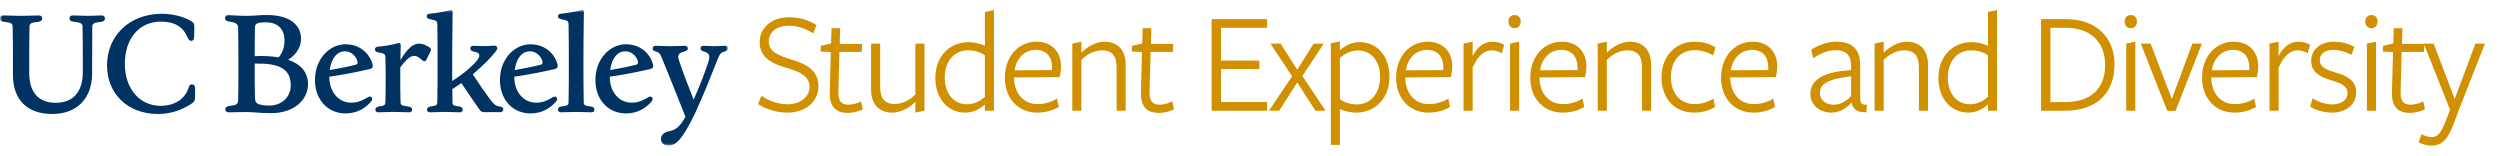
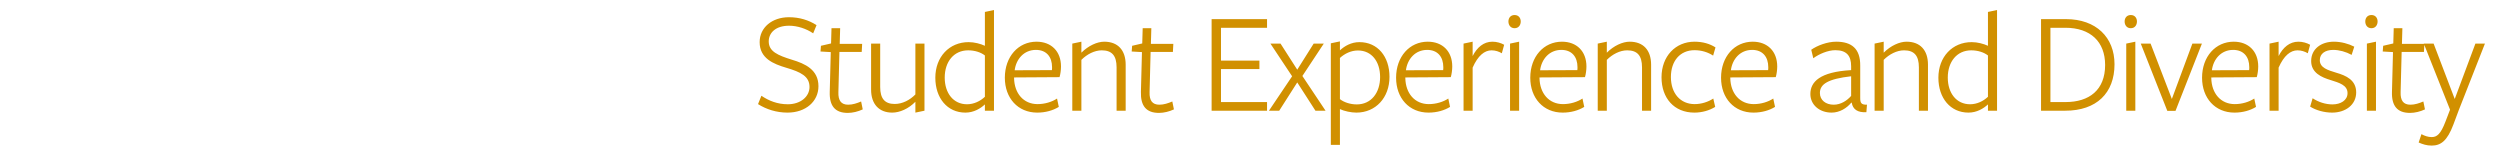
<svg xmlns="http://www.w3.org/2000/svg" xmlns:xlink="http://www.w3.org/1999/xlink" width="498" height="31" viewBox="0 0 498 31">
  <defs>
-     <polygon id="a" points="0 0 145 0 145 27 0 27" />
-   </defs>
+     </defs>
  <g fill="none" fill-rule="evenodd">
    <path fill="#D19000" fill-rule="nonzero" d="M5.93,18.769 C8.471,18.769 10.253,17.251 10.253,15.324 C10.253,13.194 8.501,12.347 5.638,11.501 C3.067,10.742 0.321,9.632 0.321,6.392 C0.321,3.503 2.775,1.43 6.164,1.43 C8.267,1.43 10.107,2.014 11.656,3.006 L10.984,4.641 C9.611,3.707 7.829,3.123 6.193,3.123 C3.447,3.123 2.132,4.583 2.132,6.246 C2.132,8.261 3.944,9.019 6.748,9.895 C9.377,10.683 12.035,11.88 12.035,15.178 C12.035,18.185 9.523,20.432 5.872,20.432 C3.681,20.432 1.665,19.79 0,18.739 L0.672,17.076 C2.132,18.068 3.856,18.769 5.93,18.769 Z M20.857,19.79 C19.923,20.228 18.842,20.491 17.878,20.491 C15.336,20.491 14.197,19.09 14.285,16.288 L14.489,8.377 L12.444,8.261 L12.532,7.122 L14.548,6.655 L14.635,3.619 L16.359,3.619 L16.271,6.743 L20.74,6.743 L20.653,8.348 L16.213,8.348 L16.008,16.346 C15.95,18.039 16.563,18.856 17.965,18.856 C18.842,18.856 19.718,18.564 20.536,18.214 L20.857,19.79 Z M22.522,6.684 L24.334,6.684 L24.334,15.324 C24.334,17.659 25.268,18.71 27.226,18.71 C28.774,18.71 30.264,17.922 31.344,16.813 L31.344,6.684 L33.156,6.684 L33.156,20.053 L31.344,20.432 L31.344,18.272 C29.971,19.674 28.219,20.432 26.729,20.432 C24.129,20.432 22.522,18.769 22.522,15.85 L22.522,6.684 Z M45.191,7.122 L45.191,0.379 L47.002,0 L47.002,20.053 L45.191,20.053 L45.191,18.798 C44.315,19.615 42.971,20.432 41.306,20.432 C37.713,20.432 35.317,17.543 35.317,13.485 C35.317,9.341 38.092,6.392 41.948,6.392 C43.088,6.392 44.315,6.714 45.191,7.122 Z M45.191,9.049 C44.373,8.406 43.146,8.027 41.861,8.027 C38.998,8.027 37.187,10.304 37.187,13.456 C37.187,16.55 38.91,18.769 41.627,18.769 C43,18.769 44.256,18.156 45.191,17.28 L45.191,9.049 Z M51.004,13.427 L51.004,13.573 C51.063,16.579 52.874,18.739 55.678,18.739 C57.139,18.739 58.541,18.302 59.563,17.63 L59.914,19.294 C58.774,19.995 57.285,20.432 55.62,20.432 C51.764,20.432 49.164,17.543 49.164,13.485 C49.164,9.282 51.851,6.305 55.474,6.305 C58.424,6.305 60.352,8.231 60.352,11.238 C60.352,11.938 60.235,12.785 60.06,13.369 L51.004,13.427 Z M51.121,11.997 L58.541,11.968 C58.57,11.822 58.57,11.53 58.57,11.384 C58.57,9.341 57.46,7.939 55.357,7.939 C52.961,7.939 51.413,9.778 51.121,11.997 Z M73.234,20.053 L71.423,20.053 L71.423,11.413 C71.423,9.078 70.488,8.027 68.473,8.027 C67.012,8.027 65.522,8.815 64.412,9.924 L64.412,20.053 L62.601,20.053 L62.601,6.684 L64.412,6.305 L64.412,8.494 C65.815,7.093 67.567,6.305 68.969,6.305 C71.657,6.305 73.234,7.969 73.234,10.888 L73.234,20.053 Z M82.845,19.79 C81.91,20.228 80.829,20.491 79.865,20.491 C77.324,20.491 76.185,19.09 76.272,16.288 L76.477,8.377 L74.432,8.261 L74.52,7.122 L76.535,6.655 L76.623,3.619 L78.346,3.619 L78.259,6.743 L82.728,6.743 L82.641,8.348 L78.2,8.348 L77.996,16.346 C77.938,18.039 78.551,18.856 79.953,18.856 C80.829,18.856 81.706,18.564 82.524,18.214 L82.845,19.79 Z M101.395,20.053 L90.353,20.053 L90.353,1.81 L101.395,1.81 L101.395,3.532 L92.222,3.532 L92.222,10.07 L99.876,10.07 L99.876,11.763 L92.222,11.763 L92.222,18.331 L101.395,18.331 L101.395,20.053 Z M113.05,20.053 L111.035,20.053 L107.412,14.419 L103.819,20.053 L101.774,20.053 L106.39,13.194 L102.067,6.684 L104.082,6.684 L107.412,11.88 L110.684,6.684 L112.7,6.684 L108.435,13.135 L113.05,20.053 Z M115.913,8.027 C116.819,7.181 118.162,6.392 119.798,6.392 C123.421,6.392 125.787,9.253 125.787,13.31 C125.787,17.455 123.041,20.432 119.185,20.432 C118.133,20.432 116.789,20.141 115.913,19.732 L115.913,26.854 L114.102,26.854 L114.102,6.626 L115.913,6.246 L115.913,8.027 Z M115.913,9.545 C115.913,9.457 115.913,17.747 115.913,17.747 C116.731,18.389 117.987,18.798 119.272,18.798 C122.135,18.798 123.917,16.492 123.917,13.339 C123.917,10.245 122.223,8.056 119.506,8.056 C118.133,8.056 116.877,8.669 115.913,9.545 Z M128.942,13.427 L128.942,13.573 C129,16.579 130.811,18.739 133.615,18.739 C135.076,18.739 136.478,18.302 137.501,17.63 L137.851,19.294 C136.712,19.995 135.222,20.432 133.557,20.432 C129.701,20.432 127.101,17.543 127.101,13.485 C127.101,9.282 129.789,6.305 133.411,6.305 C136.361,6.305 138.289,8.231 138.289,11.238 C138.289,11.938 138.173,12.785 137.997,13.369 L128.942,13.427 Z M129.058,11.997 L136.478,11.968 C136.507,11.822 136.507,11.53 136.507,11.384 C136.507,9.341 135.397,7.939 133.294,7.939 C130.899,7.939 129.351,9.778 129.058,11.997 Z M142.35,11.471 L142.35,20.053 L140.539,20.053 L140.539,6.684 L142.35,6.305 L142.35,9.165 C143.226,7.443 144.541,6.305 146.293,6.305 C147.17,6.305 148.017,6.568 148.63,6.918 L148.163,8.611 C147.579,8.261 146.878,8.027 146.118,8.027 C144.716,8.027 143.401,9.078 142.35,11.471 Z M151.931,2.277 C151.931,2.977 151.522,3.619 150.704,3.619 C149.887,3.619 149.478,2.977 149.478,2.277 C149.478,1.605 149.887,0.992 150.704,0.992 C151.522,0.992 151.931,1.605 151.931,2.277 Z M151.61,20.053 L149.799,20.053 L149.799,6.684 L151.61,6.305 L151.61,20.053 Z M155.671,13.427 L155.671,13.573 C155.729,16.579 157.54,18.739 160.344,18.739 C161.805,18.739 163.207,18.302 164.23,17.63 L164.58,19.294 C163.441,19.995 161.951,20.432 160.286,20.432 C156.43,20.432 153.83,17.543 153.83,13.485 C153.83,9.282 156.518,6.305 160.14,6.305 C163.09,6.305 165.018,8.231 165.018,11.238 C165.018,11.938 164.901,12.785 164.726,13.369 L155.671,13.427 Z M155.787,11.997 L163.207,11.968 C163.236,11.822 163.236,11.53 163.236,11.384 C163.236,9.341 162.126,7.939 160.023,7.939 C157.628,7.939 156.079,9.778 155.787,11.997 Z M177.901,20.053 L176.09,20.053 L176.09,11.413 C176.09,9.078 175.155,8.027 173.139,8.027 C171.679,8.027 170.189,8.815 169.079,9.924 L169.079,20.053 L167.268,20.053 L167.268,6.684 L169.079,6.305 L169.079,8.494 C170.481,7.093 172.234,6.305 173.636,6.305 C176.323,6.305 177.901,7.969 177.901,10.888 L177.901,20.053 Z M190.666,19.294 C189.527,19.995 188.067,20.432 186.518,20.432 C182.487,20.432 179.975,17.543 179.975,13.398 C179.975,9.224 182.75,6.305 186.548,6.305 C188.183,6.305 189.586,6.714 190.725,7.443 L190.257,9.078 C189.235,8.406 187.95,7.998 186.548,7.998 C183.656,7.998 181.844,10.158 181.844,13.339 C181.844,16.609 183.743,18.739 186.577,18.739 C187.921,18.739 189.264,18.302 190.287,17.63 L190.666,19.294 Z M193.675,13.427 L193.675,13.573 C193.734,16.579 195.545,18.739 198.349,18.739 C199.81,18.739 201.212,18.302 202.234,17.63 L202.585,19.294 C201.446,19.995 199.956,20.432 198.291,20.432 C194.435,20.432 191.835,17.543 191.835,13.485 C191.835,9.282 194.522,6.305 198.145,6.305 C201.095,6.305 203.023,8.231 203.023,11.238 C203.023,11.938 202.906,12.785 202.731,13.369 L193.675,13.427 Z M193.792,11.997 L201.212,11.968 C201.241,11.822 201.241,11.53 201.241,11.384 C201.241,9.341 200.131,7.939 198.028,7.939 C195.632,7.939 194.084,9.778 193.792,11.997 Z M217.746,17.105 L217.746,13.194 C213.16,13.719 211.524,14.741 211.524,16.521 C211.524,17.951 212.692,18.856 214.27,18.856 C215.701,18.856 216.928,18.039 217.746,17.105 Z M217.863,18.448 L217.775,18.448 C216.87,19.557 215.438,20.432 213.861,20.432 C211.407,20.432 209.625,18.856 209.625,16.725 C209.625,14.303 211.524,12.318 217.746,11.968 L217.746,11.179 C217.746,9.078 216.811,7.998 214.591,7.998 C213.13,7.998 211.349,8.757 210.209,9.603 L209.8,7.91 C210.998,7.064 213.014,6.305 214.766,6.305 C217.863,6.305 219.586,7.706 219.557,11.092 L219.557,17.514 C219.557,18.477 219.732,18.885 220.901,18.856 L220.784,20.345 C219.031,20.462 218.067,19.761 217.863,18.448 Z M233.053,20.053 L231.242,20.053 L231.242,11.413 C231.242,9.078 230.307,8.027 228.291,8.027 C226.831,8.027 225.341,8.815 224.231,9.924 L224.231,20.053 L222.42,20.053 L222.42,6.684 L224.231,6.305 L224.231,8.494 C225.633,7.093 227.386,6.305 228.788,6.305 C231.476,6.305 233.053,7.969 233.053,10.888 L233.053,20.053 Z M245.001,7.122 L245.001,0.379 L246.812,0 L246.812,20.053 L245.001,20.053 L245.001,18.798 C244.124,19.615 242.781,20.432 241.115,20.432 C237.522,20.432 235.127,17.543 235.127,13.485 C235.127,9.341 237.902,6.392 241.758,6.392 C242.897,6.392 244.124,6.714 245.001,7.122 Z M245.001,9.049 C244.183,8.406 242.956,8.027 241.671,8.027 C238.808,8.027 236.997,10.304 236.997,13.456 C236.997,16.55 238.72,18.769 241.437,18.769 C242.81,18.769 244.066,18.156 245.001,17.28 L245.001,9.049 Z M270.211,10.8 C270.211,16.55 266.618,20.053 260.395,20.053 L255.575,20.053 L255.575,1.81 L260.541,1.81 C266.53,1.81 270.211,5.429 270.211,10.8 Z M268.341,10.946 C268.341,6.305 265.42,3.532 260.425,3.532 L257.445,3.532 L257.445,18.331 L260.483,18.331 C265.157,18.331 268.341,15.937 268.341,10.946 Z M274.68,2.277 C274.68,2.977 274.271,3.619 273.453,3.619 C272.635,3.619 272.226,2.977 272.226,2.277 C272.226,1.605 272.635,0.992 273.453,0.992 C274.271,0.992 274.68,1.605 274.68,2.277 Z M274.359,20.053 L272.548,20.053 L272.548,6.684 L274.359,6.305 L274.359,20.053 Z M287.621,6.684 L282.363,20.082 L280.727,20.082 L275.44,6.684 L277.397,6.684 L281.632,17.718 L285.722,6.684 L287.621,6.684 Z M289.49,13.427 L289.49,13.573 C289.549,16.579 291.36,18.739 294.164,18.739 C295.625,18.739 297.027,18.302 298.05,17.63 L298.4,19.294 C297.261,19.995 295.771,20.432 294.106,20.432 C290.25,20.432 287.65,17.543 287.65,13.485 C287.65,9.282 290.338,6.305 293.96,6.305 C296.91,6.305 298.838,8.231 298.838,11.238 C298.838,11.938 298.721,12.785 298.546,13.369 L289.49,13.427 Z M289.607,11.997 L297.027,11.968 C297.056,11.822 297.056,11.53 297.056,11.384 C297.056,9.341 295.946,7.939 293.843,7.939 C291.448,7.939 289.899,9.778 289.607,11.997 Z M302.899,11.471 L302.899,20.053 L301.088,20.053 L301.088,6.684 L302.899,6.305 L302.899,9.165 C303.775,7.443 305.09,6.305 306.842,6.305 C307.719,6.305 308.566,6.568 309.179,6.918 L308.712,8.611 C308.128,8.261 307.427,8.027 306.667,8.027 C305.265,8.027 303.95,9.078 302.899,11.471 Z M318.352,16.404 C318.352,18.856 316.249,20.432 313.561,20.432 C311.984,20.432 310.319,19.965 309.179,19.236 L309.676,17.572 C310.815,18.331 312.247,18.798 313.62,18.798 C315.226,18.798 316.628,18.01 316.628,16.55 C316.628,14.945 314.934,14.478 313.269,13.952 C311.429,13.398 309.384,12.493 309.384,10.158 C309.384,7.735 311.399,6.305 313.912,6.305 C315.372,6.305 316.833,6.714 317.972,7.297 L317.446,8.932 C316.336,8.319 314.963,7.939 313.795,7.939 C312.159,7.939 311.107,8.698 311.107,9.983 C311.107,11.501 312.685,11.968 314.408,12.493 C316.307,13.048 318.352,13.923 318.352,16.404 Z M322.617,2.277 C322.617,2.977 322.208,3.619 321.39,3.619 C320.572,3.619 320.163,2.977 320.163,2.277 C320.163,1.605 320.572,0.992 321.39,0.992 C322.208,0.992 322.617,1.605 322.617,2.277 Z M322.296,20.053 L320.484,20.053 L320.484,6.684 L322.296,6.305 L322.296,20.053 Z M332.052,19.79 C331.118,20.228 330.037,20.491 329.073,20.491 C326.531,20.491 325.392,19.09 325.48,16.288 L325.684,8.377 L323.639,8.261 L323.727,7.122 L325.743,6.655 L325.83,3.619 L327.554,3.619 L327.466,6.743 L331.935,6.743 L331.848,8.348 L327.408,8.348 L327.203,16.346 C327.145,18.039 327.758,18.856 329.16,18.856 C330.037,18.856 330.913,18.564 331.731,18.214 L332.052,19.79 Z M344,6.684 L338.8,19.907 L337.719,22.797 C336.493,26.066 335.207,27 333.396,27 C332.374,27 331.614,26.737 330.796,26.387 L331.351,24.723 C331.994,25.074 332.666,25.307 333.396,25.307 C334.418,25.307 335.178,24.752 336.142,22.213 L337.048,19.849 L331.819,6.684 L333.776,6.684 L337.982,17.718 L342.101,6.684 L344,6.684 Z" transform="translate(151 2)" />
    <g transform="translate(0 2)">
      <mask id="b" fill="#fff">
        <use xlink:href="#a" />
      </mask>
      <path fill="#003262" d="M10.397,20.704 C15.193,20.704 18.354,17.762 18.354,12.566 L18.354,10.724 C18.354,7.617 18.354,5.803 18.382,3.301 C18.409,2.724 18.687,2.476 20.211,2.339 C20.738,2.256 20.905,1.981 20.905,1.679 C20.905,1.321 20.683,1.074 20.267,1.074 C19.38,1.074 18.52,1.156 17.411,1.156 C16.275,1.156 15.387,1.074 14.472,1.074 C14.057,1.074 13.835,1.321 13.835,1.679 C13.835,1.954 14.001,2.229 14.556,2.311 C16.164,2.476 16.441,2.724 16.441,3.301 C16.496,5.803 16.496,7.617 16.496,10.724 L16.496,12.346 C16.496,16.415 14.472,18.477 11.09,18.477 C7.624,18.477 5.822,16.333 5.822,12.539 L5.822,10.724 C5.822,7.617 5.822,5.803 5.878,3.301 C5.878,2.724 6.155,2.476 7.68,2.339 C8.234,2.256 8.401,1.981 8.401,1.679 C8.401,1.321 8.179,1.074 7.735,1.074 C6.682,1.074 5.628,1.156 4.186,1.156 C2.745,1.156 1.719,1.074 0.638,1.074 C0.222,1.074 0,1.321 0,1.679 C0,1.981 0.166,2.256 0.721,2.339 C2.246,2.476 2.523,2.724 2.523,3.301 C2.578,5.803 2.578,7.617 2.578,10.724 L2.578,12.896 C2.578,18.037 5.573,20.704 10.397,20.704 M31.467,20.704 C33.824,20.704 36.014,20.044 38.094,18.697 C38.676,18.34 38.842,17.955 38.842,17.57 C38.842,16.828 38.898,16.14 38.87,15.535 C38.842,15.068 38.62,14.793 38.232,14.793 C37.927,14.793 37.706,14.986 37.595,15.398 C36.874,17.79 34.711,19.082 31.966,19.082 C27.919,19.082 24.869,15.755 24.869,10.724 C24.869,5.638 27.752,2.311 32.022,2.311 C34.794,2.311 36.458,3.329 37.373,5.473 C37.567,5.913 37.733,6.133 38.094,6.133 C38.482,6.133 38.648,5.858 38.676,5.418 C38.704,4.786 38.704,3.796 38.704,3.191 C38.704,2.779 38.565,2.449 37.955,2.119 C36.486,1.321 34.434,0.744 32.244,0.744 C25.756,0.744 21.32,5.171 21.32,11.027 C21.32,16.718 25.479,20.704 31.467,20.704 M54.007,20.539 C58.61,20.539 61.354,17.872 61.354,14.766 C61.354,12.319 59.857,10.752 57.39,9.899 C58.776,9.075 59.968,7.562 59.968,5.748 C59.968,2.806 57.501,0.992 53.176,0.992 C51.318,0.992 50.875,1.156 49.128,1.156 C47.326,1.156 46.217,1.019 45.496,1.019 C45.052,1.019 44.83,1.266 44.83,1.624 C44.83,1.926 44.997,2.174 45.579,2.284 C47.076,2.504 47.437,2.806 47.437,3.548 C47.464,5.885 47.492,7.645 47.492,10.724 C47.492,13.803 47.492,15.618 47.437,17.955 C47.409,18.752 47.132,18.972 45.634,19.11 C45.052,19.192 44.886,19.467 44.886,19.769 C44.886,20.127 45.108,20.374 45.551,20.374 C46.633,20.374 47.658,20.319 49.128,20.319 C50.514,20.319 51.789,20.539 54.007,20.539 M50.791,3.548 C50.791,2.999 50.93,2.779 51.346,2.614 C51.679,2.504 52.177,2.449 52.954,2.449 C55.255,2.449 56.669,3.686 56.669,6.105 C56.669,7.452 56.225,8.58 55.505,9.432 C54.091,9.185 52.482,9.102 50.736,9.185 C50.736,7.013 50.736,5.445 50.791,3.548 M51.928,18.862 C51.096,18.67 50.819,18.395 50.791,17.405 C50.736,15.315 50.736,13.693 50.736,10.724 L50.736,10.669 C55.449,10.559 57.917,11.604 57.917,15.013 C57.917,17.02 56.475,19.027 53.564,19.027 C52.815,19.027 52.344,18.972 51.928,18.862 M68.84,20.594 C71.252,20.594 72.916,19.412 73.914,18.23 C74.357,17.707 74.08,17.24 73.636,17.24 C73.526,17.24 73.415,17.295 73.304,17.35 C72.139,18.065 71.224,18.45 69.977,18.45 C67.232,18.45 65.596,16.058 65.596,13.336 L65.596,13.281 C68.313,12.896 70.975,12.374 73.72,11.741 C74.08,11.659 74.33,11.384 74.246,10.972 C73.803,8.992 71.973,6.82 68.812,6.82 C65.652,6.82 62.741,9.734 62.741,13.941 C62.741,17.9 65.319,20.594 68.84,20.594 M68.646,8.222 C70.42,8.222 71.224,9.817 71.224,10.449 C71.224,10.669 71.113,10.834 70.864,10.889 C69.367,11.274 67.565,11.631 65.679,11.961 C66.012,9.459 67.26,8.222 68.646,8.222 M75.383,20.374 C76.27,20.374 77.213,20.292 78.294,20.292 C79.375,20.292 80.623,20.374 81.51,20.374 C81.898,20.374 82.092,20.127 82.092,19.852 C82.092,19.549 81.926,19.302 81.371,19.22 C79.957,19.055 79.819,18.917 79.791,18.34 C79.736,16.828 79.736,15.48 79.736,13.721 L79.736,11.411 C81.177,9.514 81.843,9.13 82.564,9.13 C83.423,9.13 84.144,10.202 84.504,10.202 C84.698,10.202 84.809,10.147 84.948,9.872 C85.225,9.322 85.503,8.772 85.78,8.195 C85.946,7.837 85.863,7.645 85.53,7.425 C84.865,6.985 84.172,6.683 83.479,6.683 C82.259,6.683 81.15,7.7 79.763,9.954 C79.763,9.047 79.791,8.057 79.819,6.958 C79.819,6.6 79.597,6.518 79.292,6.6 C77.85,6.985 76.492,7.205 75.327,7.287 C74.856,7.342 74.69,7.535 74.69,7.837 C74.69,8.14 74.856,8.36 75.383,8.442 C76.603,8.662 76.741,8.8 76.769,9.404 C76.825,10.779 76.825,12.236 76.825,13.721 C76.825,15.48 76.825,16.828 76.769,18.34 C76.741,18.917 76.658,19.055 75.438,19.22 C74.939,19.33 74.773,19.549 74.773,19.852 C74.773,20.127 74.967,20.374 75.383,20.374 M85.669,20.374 C86.583,20.374 87.498,20.292 88.607,20.292 C89.716,20.292 90.659,20.374 91.574,20.374 C91.99,20.374 92.184,20.127 92.184,19.852 C92.184,19.549 92.018,19.33 91.518,19.22 C90.271,19.027 90.132,18.945 90.132,18.367 C90.105,17.487 90.105,16.608 90.105,15.755 C90.715,15.37 91.324,14.958 91.907,14.546 C93.071,16.278 94.263,18.065 95.428,19.714 C95.788,20.237 95.982,20.347 96.565,20.347 C97.396,20.347 98.422,20.319 99.614,20.347 C100.03,20.347 100.252,20.099 100.252,19.797 C100.252,19.522 100.141,19.274 99.559,19.22 C98.783,19.137 98.367,18.752 97.701,17.9 C96.537,16.333 95.317,14.546 94.18,12.814 C94.18,12.786 94.208,12.786 94.236,12.759 C96.37,10.917 97.784,9.514 98.838,8.14 C98.977,7.947 99.06,7.782 99.06,7.617 C99.06,7.287 98.838,7.068 98.394,7.095 C97.091,7.205 95.899,7.205 94.43,7.122 C93.847,7.095 93.681,7.37 93.681,7.645 C93.681,7.892 93.875,8.167 94.263,8.25 L94.818,8.387 C95.733,8.607 95.733,9.349 94.596,10.532 C93.376,11.824 91.796,13.061 90.077,14.133 L90.077,10.724 C90.077,8.442 90.077,5.94 90.16,0.387 C90.16,0.029 89.938,-0.053 89.633,0.029 C88.192,0.387 86.805,0.607 85.669,0.717 C85.197,0.744 85.003,0.964 85.003,1.239 C85.003,1.541 85.197,1.761 85.724,1.844 C86.944,2.064 87.083,2.201 87.11,2.834 C87.166,5.61 87.166,8.222 87.166,10.724 C87.166,13.199 87.166,15.7 87.11,18.367 C87.083,18.945 86.972,19.027 85.724,19.22 C85.225,19.33 85.059,19.549 85.059,19.852 C85.059,20.127 85.253,20.374 85.669,20.374 M105.686,20.594 C108.098,20.594 109.762,19.412 110.76,18.23 C111.203,17.707 110.926,17.24 110.482,17.24 C110.372,17.24 110.261,17.295 110.15,17.35 C108.985,18.065 108.07,18.45 106.823,18.45 C104.078,18.45 102.442,16.058 102.442,13.336 L102.442,13.281 C105.159,12.896 107.821,12.374 110.566,11.741 C110.926,11.659 111.176,11.384 111.092,10.972 C110.649,8.992 108.819,6.82 105.658,6.82 C102.498,6.82 99.587,9.734 99.587,13.941 C99.587,17.9 102.165,20.594 105.686,20.594 M105.492,8.222 C107.266,8.222 108.07,9.817 108.07,10.449 C108.07,10.669 107.96,10.834 107.71,10.889 C106.213,11.274 104.411,11.631 102.525,11.961 C102.858,9.459 104.106,8.222 105.492,8.222 M111.758,20.374 C112.673,20.374 113.643,20.292 114.752,20.292 C115.861,20.292 116.887,20.374 117.802,20.374 C118.218,20.374 118.412,20.127 118.412,19.852 C118.412,19.549 118.218,19.274 117.746,19.22 C116.499,19.082 116.277,18.945 116.277,18.367 C116.221,15.7 116.221,13.199 116.221,10.724 C116.221,8.442 116.221,5.94 116.305,0.387 C116.305,0.029 116.083,-0.053 115.778,0.029 C114.336,0.387 112.95,0.607 111.813,0.717 C111.342,0.744 111.148,0.964 111.148,1.239 C111.148,1.541 111.342,1.761 111.869,1.844 C113.089,2.064 113.227,2.201 113.255,2.834 C113.31,5.61 113.31,8.222 113.31,10.724 C113.31,13.199 113.31,15.7 113.255,18.367 C113.227,18.945 113.061,19.055 111.813,19.22 C111.314,19.274 111.148,19.549 111.148,19.852 C111.148,20.127 111.342,20.374 111.758,20.374 M124.705,20.594 C127.117,20.594 128.781,19.412 129.779,18.23 C130.222,17.707 129.945,17.24 129.501,17.24 C129.391,17.24 129.28,17.295 129.169,17.35 C128.005,18.065 127.09,18.45 125.842,18.45 C123.098,18.45 121.461,16.058 121.461,13.336 L121.461,13.281 C124.178,12.896 126.84,12.374 129.585,11.741 C129.945,11.659 130.194,11.384 130.112,10.972 C129.668,8.992 127.838,6.82 124.678,6.82 C121.517,6.82 118.606,9.734 118.606,13.941 C118.606,17.9 121.184,20.594 124.705,20.594 M124.511,8.222 C126.286,8.222 127.09,9.817 127.09,10.449 C127.09,10.669 126.979,10.834 126.729,10.889 C125.231,11.274 123.43,11.631 121.545,11.961 C121.877,9.459 123.125,8.222 124.511,8.222 M133.161,27 C134.548,27 135.85,25.983 138.457,20.567 C140.231,16.718 141.561,13.308 142.948,9.817 C143.392,8.69 143.614,8.47 144.307,8.277 C144.806,8.14 145,7.947 145,7.645 C145,7.37 144.833,7.122 144.418,7.122 C143.807,7.122 143.087,7.205 142.255,7.205 C141.396,7.205 140.757,7.122 140.12,7.122 C139.732,7.122 139.538,7.342 139.538,7.617 C139.538,7.92 139.732,8.112 140.175,8.25 C141.396,8.58 141.506,9.102 141.035,10.532 C140.286,12.786 139.455,14.958 138.18,17.845 C137.098,15.178 136.183,12.786 135.268,10.092 C134.936,9.047 135.047,8.607 136.349,8.25 C136.849,8.112 137.015,7.947 137.015,7.645 C137.015,7.342 136.793,7.122 136.405,7.122 C135.574,7.122 134.714,7.205 133.577,7.205 C132.357,7.205 131.469,7.122 130.611,7.122 C130.194,7.122 130,7.37 130,7.645 C130,7.975 130.167,8.14 130.666,8.277 C131.304,8.442 131.498,8.662 131.886,9.652 C133.411,13.418 134.77,16.745 136.543,21.254 C135.352,23.426 134.464,23.921 133.272,24.141 C132.302,24.306 131.664,24.911 131.664,25.68 C131.664,26.313 132.108,27 133.161,27" mask="url(#b)" />
    </g>
  </g>
</svg>